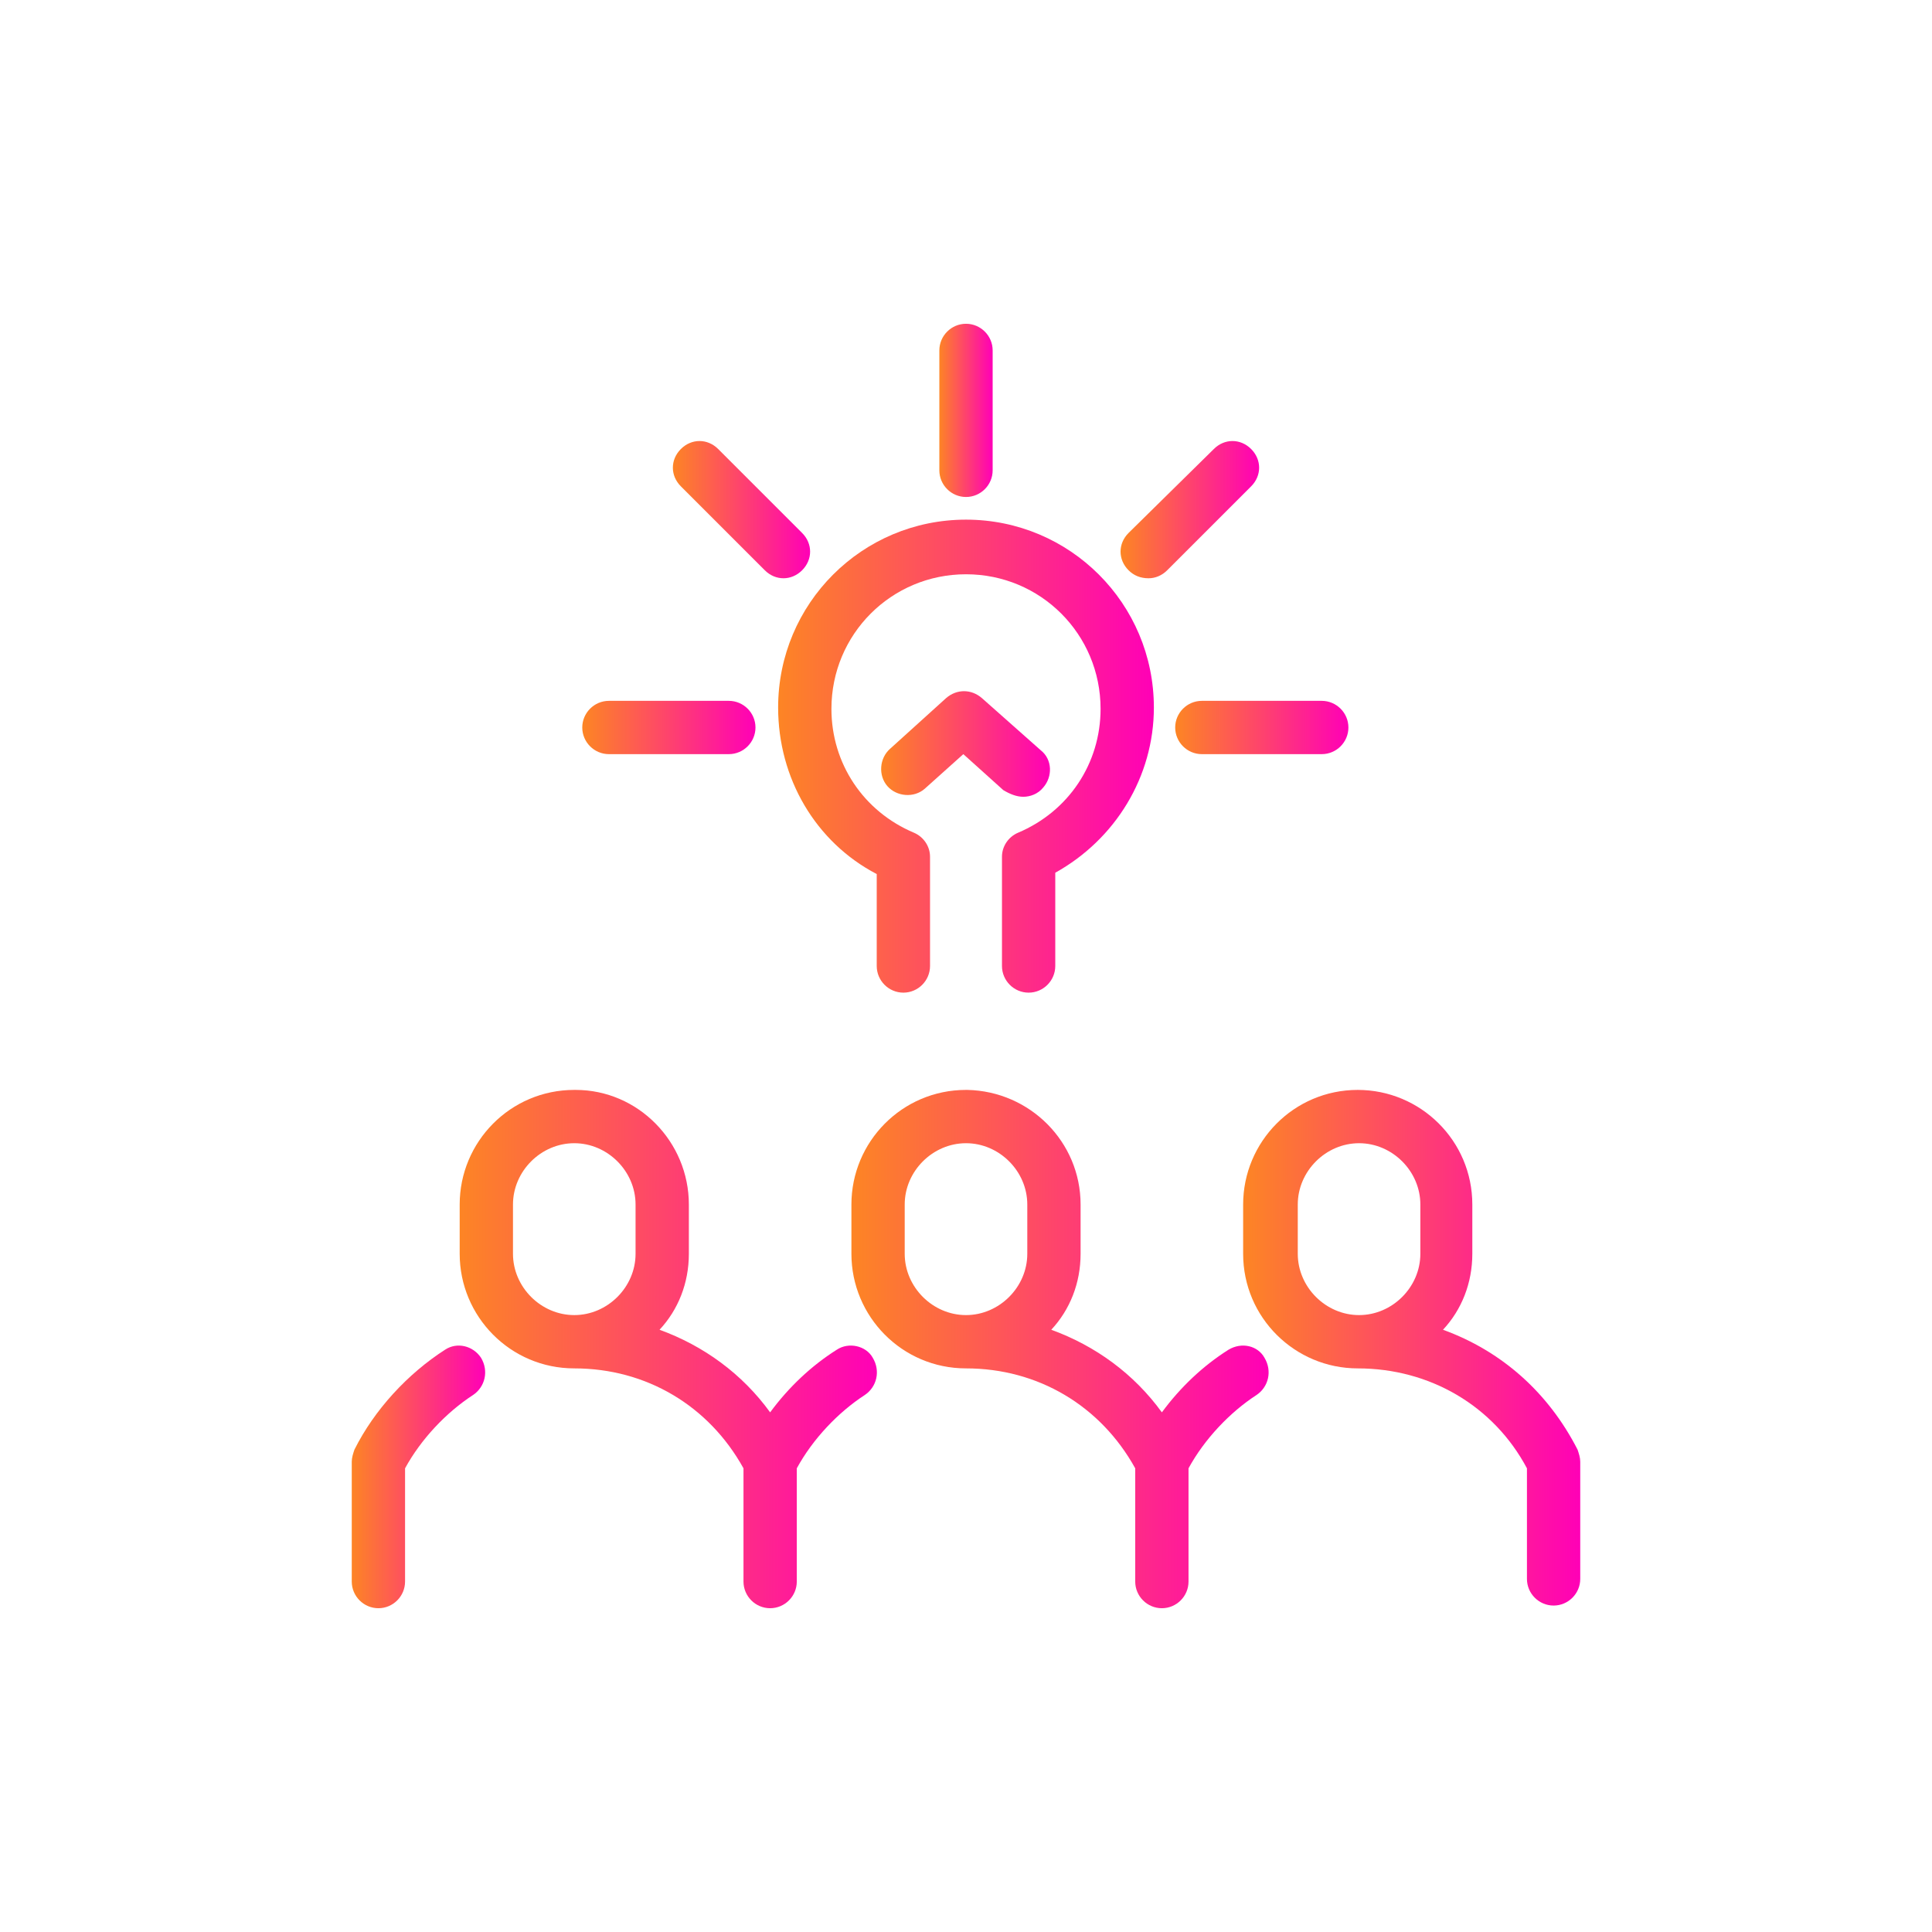
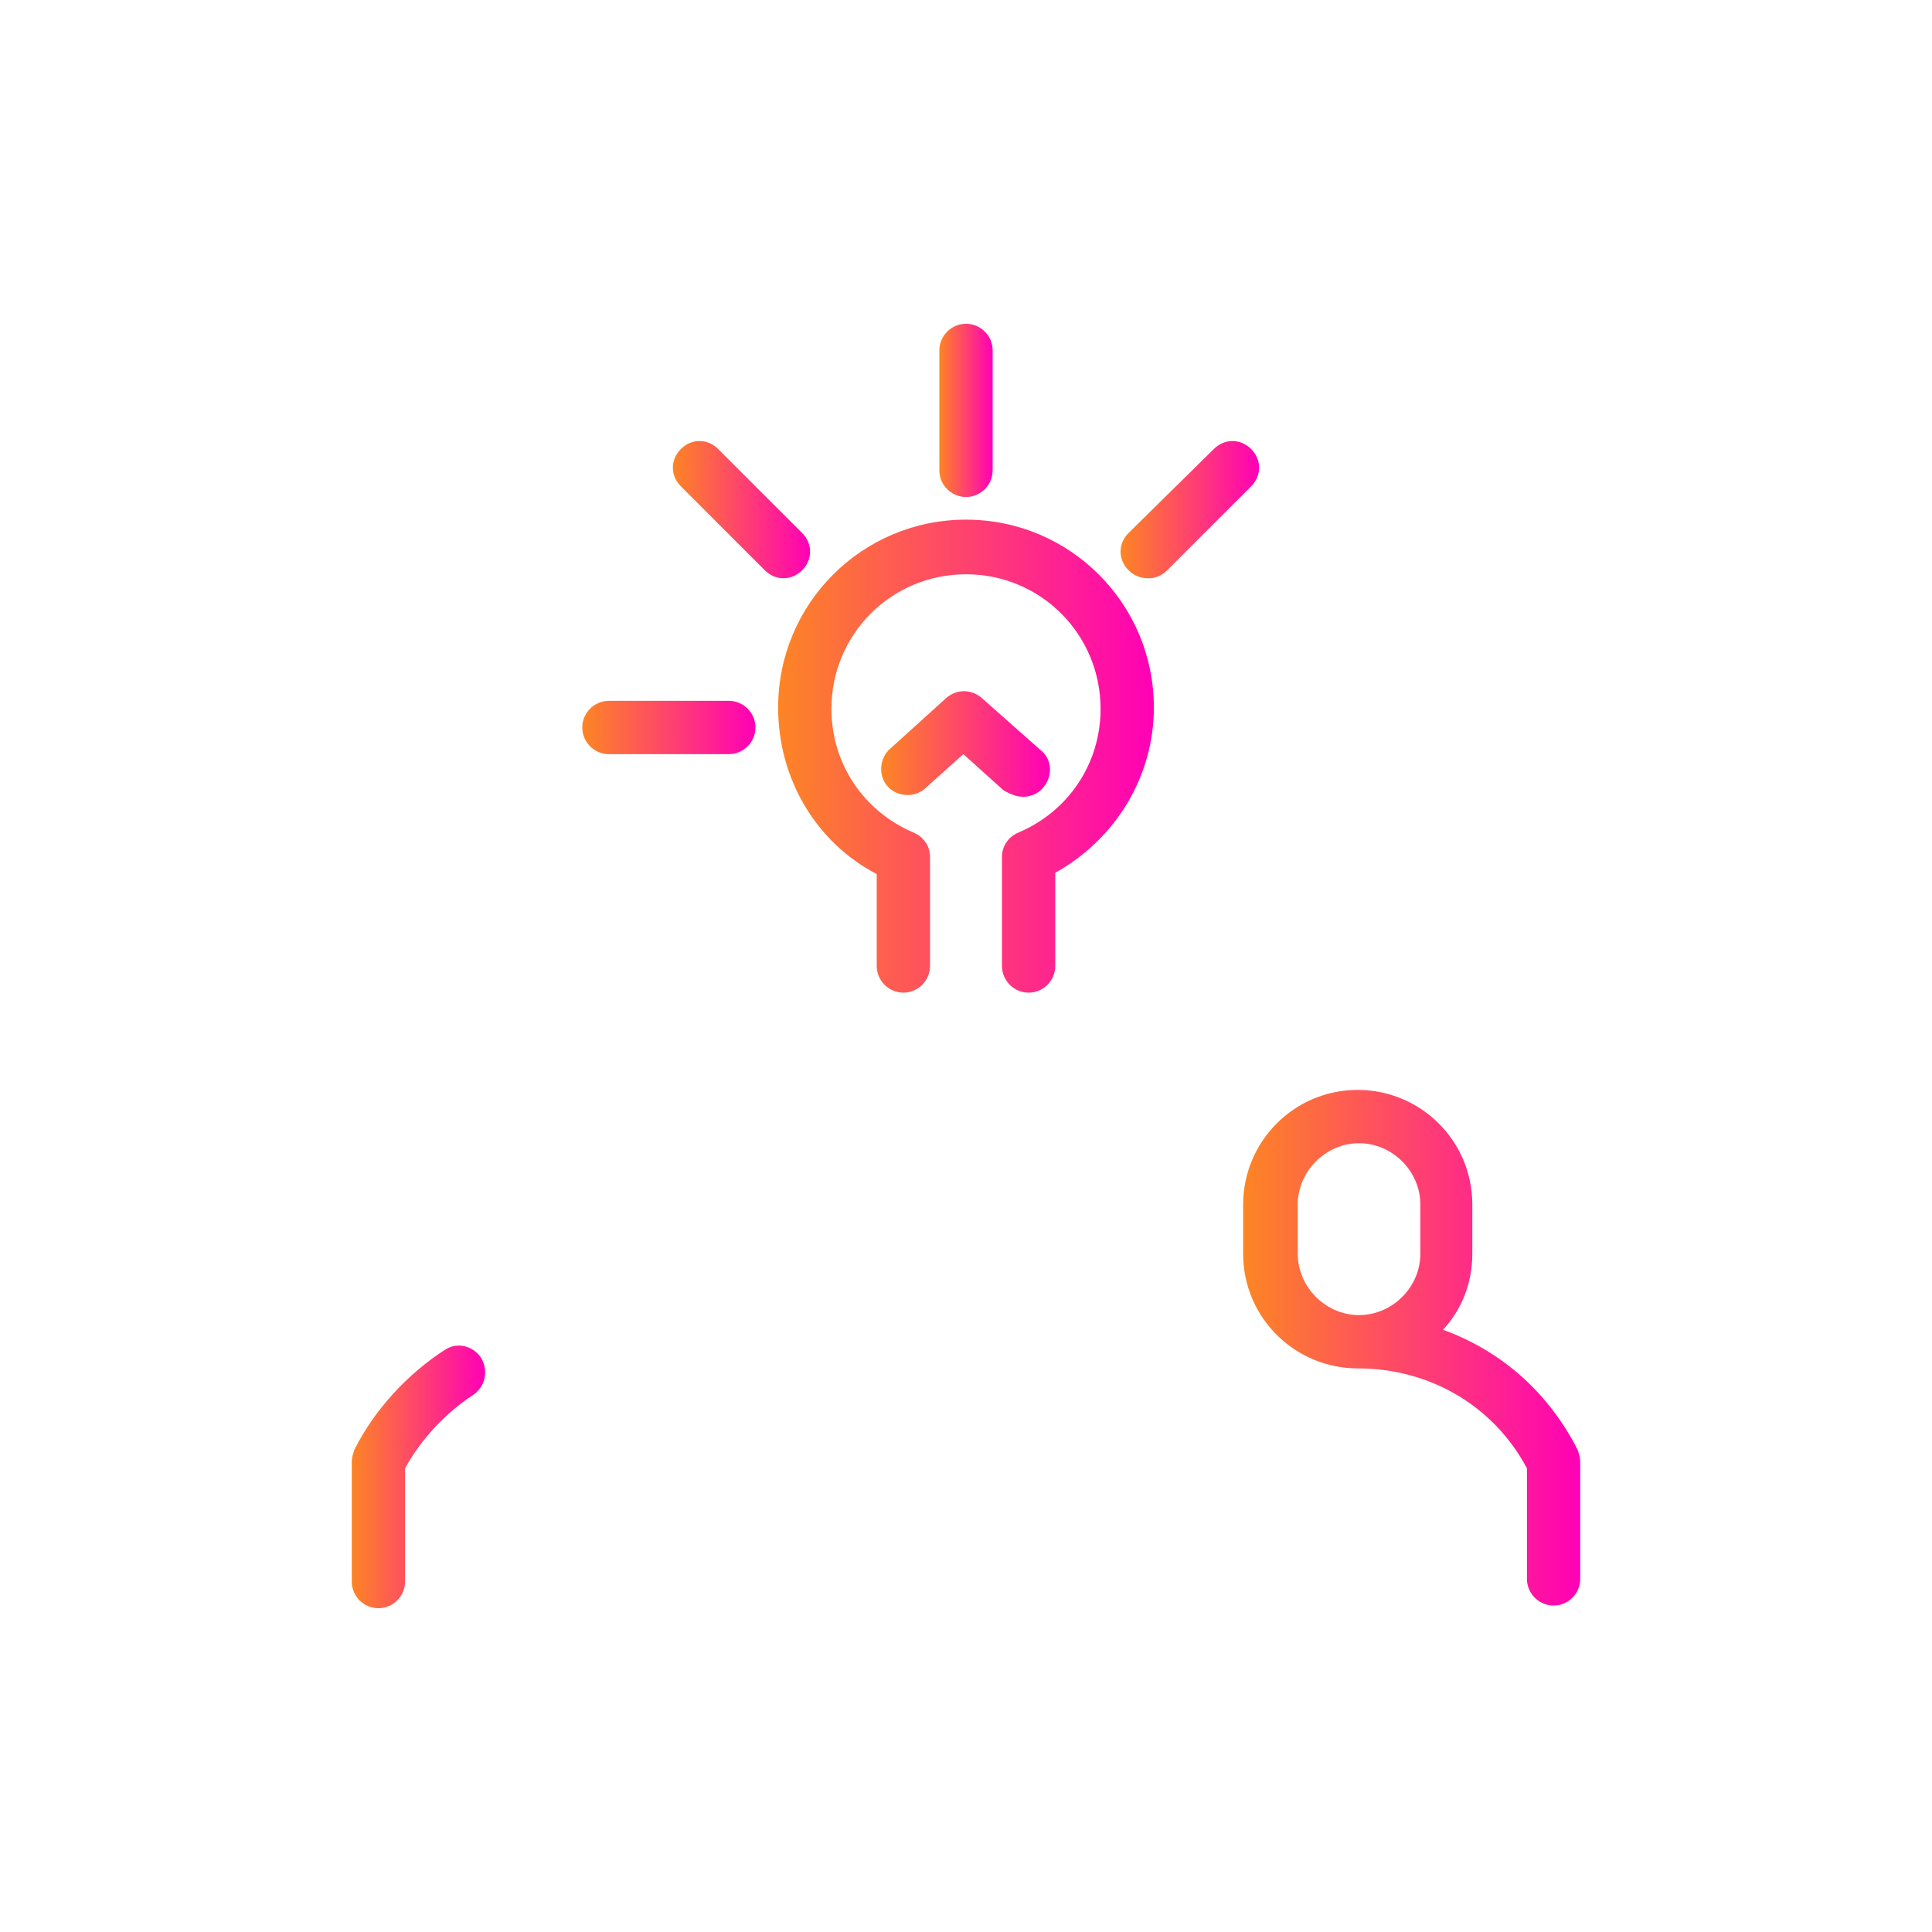
<svg xmlns="http://www.w3.org/2000/svg" version="1.1" id="Layer_1" x="0px" y="0px" width="145" height="145" viewBox="0 0 145 145" style="enable-background:new 0 0 145 145;" xml:space="preserve">
  <style type="text/css">
	.st0{fill:url(#SVGID_1_);}
	.st1{fill:url(#SVGID_00000150082890819174549310000006054279353900724924_);}
	.st2{fill:url(#SVGID_00000053509732244366397950000009074404130905867940_);}
	.st3{fill:url(#SVGID_00000083066654396685152540000009205800186750920349_);}
	.st4{fill:url(#SVGID_00000150093844457662322270000014432162179956693134_);}
	.st5{fill:url(#SVGID_00000141454041810816005220000004860597670753574830_);}
	.st6{fill:url(#SVGID_00000124133176397992554260000018025407956457948059_);}
	.st7{fill:#FFFFFF;}
	.st8{fill:url(#SVGID_00000149355350640988566810000010800332560439009693_);}
	.st9{fill:url(#SVGID_00000170991120066732878670000013988752367490295487_);}
	.st10{fill:url(#SVGID_00000059311270973096052560000010497095714462208954_);}
	.st11{fill:url(#SVGID_00000171692361194988621630000018261498272746130080_);}
	.st12{fill:url(#SVGID_00000115509168745902524960000014541607968890366336_);}
	.st13{fill:url(#SVGID_00000042707277789722676210000002890052868740678276_);}
	.st14{fill:url(#SVGID_00000159455624057624348020000017452431803058690737_);}
	.st15{fill:url(#SVGID_00000117636300499674816190000010403913536152734113_);}
	.st16{fill:url(#SVGID_00000020400656731144439830000016704916506906468755_);}
	.st17{fill:#383838;}
	.st18{fill:url(#SVGID_00000090256894726406390370000013575915383652153000_);}
	.st19{fill:url(#SVGID_00000060009960519734518880000000320587753538819743_);}
	.st20{fill:url(#SVGID_00000152252569823890403470000013785833106593977487_);}
	.st21{fill:url(#SVGID_00000081635175139912000570000004104809430941455500_);}
	.st22{fill:url(#SVGID_00000031183889073616688900000010235281431741960890_);}
	.st23{fill:url(#SVGID_00000110436724881509708080000014488212241840975028_);}
	.st24{fill:url(#SVGID_00000137849814092712954590000005430351144498935723_);}
	.st25{fill:url(#SVGID_00000181079899651002899780000009734066772363084451_);}
	.st26{fill:url(#SVGID_00000028304428292532861310000001757914110503533493_);}
	.st27{fill:url(#SVGID_00000078026097397483618060000010125646136217958031_);}
	.st28{fill:url(#SVGID_00000141446874502100895690000012061908795539581627_);}
	.st29{fill:url(#SVGID_00000072266204260410978950000002673705035174418602_);}
	.st30{fill:url(#SVGID_00000127733734401301391600000006574279205980069563_);}
	.st31{fill:url(#SVGID_00000119086467579210649770000014014561875669365919_);}
	.st32{fill:url(#SVGID_00000117647988321753534480000001127610102162311585_);}
	.st33{fill:url(#SVGID_00000093879669249361201610000000176718318423402136_);}
	.st34{fill:url(#SVGID_00000085228685524094070190000014166375954941035192_);}
	.st35{fill:url(#SVGID_00000096031474769133758270000010148952869486614175_);}
	.st36{fill:url(#SVGID_00000005974378894014930740000001791417313409452169_);}
	.st37{fill:url(#SVGID_00000109749318670846815040000004534498912244971400_);}
	.st38{fill:url(#SVGID_00000181775917516633070120000007174345130154170281_);}
	.st39{fill:url(#SVGID_00000084525675470015558450000012161500474338813374_);}
	.st40{fill:url(#SVGID_00000132051535727664368210000015684584842832949943_);}
	.st41{fill:url(#SVGID_00000054250358858707220000000006092735893340098495_);}
</style>
  <g>
    <linearGradient id="SVGID_1_" gradientUnits="userSpaceOnUse" x1="93.322" y1="101.162" x2="118.664" y2="101.162">
      <stop offset="0" style="stop-color:#FD8524" />
      <stop offset="1" style="stop-color:#FF00B7" />
    </linearGradient>
    <path class="st0" d="M118.6,109.7c0-0.3-0.1-0.6-0.2-0.9c-2.2-4.3-5.7-7.4-10.1-9c1.4-1.5,2.2-3.5,2.2-5.7v-3.7   c0-4.8-3.9-8.6-8.6-8.6c-4.8,0-8.6,3.9-8.6,8.6v3.7c0,4.8,3.9,8.6,8.6,8.6c0,0,0,0,0,0c0,0,0,0,0,0c5.4,0,10.2,2.8,12.7,7.5l0,8.3   c0,1.1,0.9,2,2,2c0,0,0,0,0,0c1.1,0,2-0.9,2-2L118.6,109.7z M106.6,94.1c0,2.5-2.1,4.6-4.6,4.6s-4.6-2.1-4.6-4.6v-3.7   c0-2.5,2.1-4.6,4.6-4.6s4.6,2.1,4.6,4.6V94.1z" />
    <linearGradient id="SVGID_00000145762897331205368450000006802475074472660666_" gradientUnits="userSpaceOnUse" x1="63.88" y1="101.269" x2="95.321" y2="101.269">
      <stop offset="0" style="stop-color:#FD8524" />
      <stop offset="1" style="stop-color:#FF00B7" />
    </linearGradient>
-     <path style="fill:url(#SVGID_00000145762897331205368450000006802475074472660666_);" d="M92.2,101.3c-1.9,1.2-3.6,2.8-5,4.7   c-2.1-2.9-5-5-8.3-6.2c1.4-1.5,2.2-3.5,2.2-5.7v-3.7c0-4.7-3.8-8.5-8.5-8.6c0,0,0,0,0,0c0,0-0.1,0-0.1,0c-4.8,0-8.6,3.9-8.6,8.6   v3.7c0,4.7,3.8,8.6,8.6,8.6c0,0,0,0,0,0c0,0,0,0,0,0c5.4,0,10.1,2.8,12.7,7.5l0,8.3c0,0,0,0,0,0l0,0.2c0,1.1,0.9,2,2,2c0,0,0,0,0,0   c1.1,0,2-0.9,2-2l0-8.5c1.2-2.2,3.1-4.2,5.1-5.5c0.9-0.6,1.2-1.8,0.6-2.8C94.4,101,93.2,100.7,92.2,101.3z M77.1,94.1   c0,2.5-2.1,4.6-4.6,4.6c-2.5,0-4.6-2.1-4.6-4.6v-3.7c0-2.5,2.1-4.6,4.6-4.6c2.5,0,4.6,2.1,4.6,4.6V94.1z" />
    <linearGradient id="SVGID_00000169554814312381538410000011887964226704677765_" gradientUnits="userSpaceOnUse" x1="34.438" y1="101.269" x2="65.879" y2="101.269">
      <stop offset="0" style="stop-color:#FD8524" />
      <stop offset="1" style="stop-color:#FF00B7" />
    </linearGradient>
-     <path style="fill:url(#SVGID_00000169554814312381538410000011887964226704677765_);" d="M62.8,101.3c-1.9,1.2-3.6,2.8-5,4.7   c-2.1-2.9-5-5-8.3-6.2c1.4-1.5,2.2-3.5,2.2-5.7v-3.7c0-4.7-3.8-8.6-8.5-8.6c0,0,0,0,0,0c0,0-0.1,0-0.1,0c-4.8,0-8.6,3.9-8.6,8.6   v3.7c0,4.7,3.8,8.6,8.6,8.6c0,0,0,0,0,0c0,0,0,0,0,0c5.4,0,10.1,2.8,12.7,7.5l0,8.3c0,0,0,0,0,0l0,0.2c0,1.1,0.9,2,2,2c0,0,0,0,0,0   c1.1,0,2-0.9,2-2l0-8.5c1.2-2.2,3.1-4.2,5.1-5.5c0.9-0.6,1.2-1.8,0.6-2.8C65,101,63.7,100.7,62.8,101.3z M47.7,94.1   c0,2.5-2.1,4.6-4.6,4.6s-4.6-2.1-4.6-4.6v-3.7c0-2.5,2.1-4.6,4.6-4.6s4.6,2.1,4.6,4.6V94.1z" />
    <linearGradient id="SVGID_00000035515476871788157760000017056840187328604558_" gradientUnits="userSpaceOnUse" x1="26.336" y1="110.855" x2="36.436" y2="110.855">
      <stop offset="0" style="stop-color:#FD8524" />
      <stop offset="1" style="stop-color:#FF00B7" />
    </linearGradient>
    <path style="fill:url(#SVGID_00000035515476871788157760000017056840187328604558_);" d="M33.4,101.3c-2.8,1.8-5.3,4.5-6.8,7.5   c-0.1,0.3-0.2,0.6-0.2,0.9l0,9c0,1.1,0.9,2,2,2c0,0,0,0,0,0c1.1,0,2-0.9,2-2l0-8.5c1.2-2.2,3.1-4.2,5.1-5.5   c0.9-0.6,1.2-1.8,0.6-2.8C35.5,101,34.3,100.7,33.4,101.3z" />
    <linearGradient id="SVGID_00000058575389384063837040000000009258816529317563_" gradientUnits="userSpaceOnUse" x1="58.35" y1="56.761" x2="86.59" y2="56.761">
      <stop offset="0" style="stop-color:#FD8524" />
      <stop offset="1" style="stop-color:#FF00B7" />
    </linearGradient>
    <path style="fill:url(#SVGID_00000058575389384063837040000000009258816529317563_);" d="M65.8,65.6v6.9c0,1.1,0.9,2,2,2s2-0.9,2-2   v-8.2c0-0.8-0.5-1.5-1.2-1.8c-3.8-1.6-6.2-5.2-6.2-9.3c0-5.6,4.5-10.1,10.1-10.1c5.6,0,10.1,4.5,10.1,10.1c0,4.1-2.4,7.7-6.2,9.3   c-0.7,0.3-1.2,1-1.2,1.8v8.2c0,1.1,0.9,2,2,2s2-0.9,2-2v-7c4.5-2.5,7.4-7.2,7.4-12.4c0-7.8-6.3-14.1-14.1-14.1   c-7.8,0-14.1,6.3-14.1,14.1C58.4,58.4,61.2,63.2,65.8,65.6z" />
    <linearGradient id="SVGID_00000137838827554415425030000018241132331894939032_" gradientUnits="userSpaceOnUse" x1="66.171" y1="55.807" x2="78.769" y2="55.807">
      <stop offset="0" style="stop-color:#FD8524" />
      <stop offset="1" style="stop-color:#FF00B7" />
    </linearGradient>
    <path style="fill:url(#SVGID_00000137838827554415425030000018241132331894939032_);" d="M76.8,59.8c0.5,0,1.1-0.2,1.5-0.7   c0.7-0.8,0.7-2.1-0.2-2.8l-4.4-3.9c-0.8-0.7-1.9-0.7-2.7,0l-4.2,3.8c-0.8,0.7-0.9,2-0.2,2.8c0.7,0.8,2,0.9,2.8,0.2l2.9-2.6l3,2.7   C75.8,59.6,76.3,59.8,76.8,59.8z" />
    <linearGradient id="SVGID_00000051378757143928510740000008181407156750220673_" gradientUnits="userSpaceOnUse" x1="70.47" y1="30.799" x2="74.471" y2="30.799">
      <stop offset="0" style="stop-color:#FD8524" />
      <stop offset="1" style="stop-color:#FF00B7" />
    </linearGradient>
-     <path style="fill:url(#SVGID_00000051378757143928510740000008181407156750220673_);" d="M72.5,37.3c1.1,0,2-0.9,2-2v-9   c0-1.1-0.9-2-2-2c-1.1,0-2,0.9-2,2v9C70.5,36.4,71.4,37.3,72.5,37.3z" />
+     <path style="fill:url(#SVGID_00000051378757143928510740000008181407156750220673_);" d="M72.5,37.3c1.1,0,2-0.9,2-2v-9   c0-1.1-0.9-2-2-2c-1.1,0-2,0.9-2,2v9C70.5,36.4,71.4,37.3,72.5,37.3" />
    <linearGradient id="SVGID_00000082337655219542767030000013346018012358865589_" gradientUnits="userSpaceOnUse" x1="84.155" y1="38.245" x2="94.494" y2="38.245">
      <stop offset="0" style="stop-color:#FD8524" />
      <stop offset="1" style="stop-color:#FF00B7" />
    </linearGradient>
    <path style="fill:url(#SVGID_00000082337655219542767030000013346018012358865589_);" d="M86.2,43.4c0.5,0,1-0.2,1.4-0.6l6.3-6.3   c0.8-0.8,0.8-2,0-2.8s-2-0.8-2.8,0L84.7,40c-0.8,0.8-0.8,2,0,2.8C85.1,43.2,85.6,43.4,86.2,43.4z" />
    <linearGradient id="SVGID_00000131329737988636128930000013539915003998498463_" gradientUnits="userSpaceOnUse" x1="50.446" y1="38.245" x2="60.784" y2="38.245">
      <stop offset="0" style="stop-color:#FD8524" />
      <stop offset="1" style="stop-color:#FF00B7" />
    </linearGradient>
    <path style="fill:url(#SVGID_00000131329737988636128930000013539915003998498463_);" d="M57.4,42.8c0.4,0.4,0.9,0.6,1.4,0.6   s1-0.2,1.4-0.6c0.8-0.8,0.8-2,0-2.8l-6.3-6.3c-0.8-0.8-2-0.8-2.8,0c-0.8,0.8-0.8,2,0,2.8L57.4,42.8z" />
    <linearGradient id="SVGID_00000174584096680946846770000002822729743589464502_" gradientUnits="userSpaceOnUse" x1="88.242" y1="54.581" x2="101.207" y2="54.581">
      <stop offset="0" style="stop-color:#FD8524" />
      <stop offset="1" style="stop-color:#FF00B7" />
    </linearGradient>
-     <path style="fill:url(#SVGID_00000174584096680946846770000002822729743589464502_);" d="M88.2,54.6c0,1.1,0.9,2,2,2h9   c1.1,0,2-0.9,2-2s-0.9-2-2-2h-9C89.1,52.6,88.2,53.5,88.2,54.6z" />
    <linearGradient id="SVGID_00000054260287268130213710000004410628541250208685_" gradientUnits="userSpaceOnUse" x1="43.733" y1="54.587" x2="56.697" y2="54.587">
      <stop offset="0" style="stop-color:#FD8524" />
      <stop offset="1" style="stop-color:#FF00B7" />
    </linearGradient>
    <path style="fill:url(#SVGID_00000054260287268130213710000004410628541250208685_);" d="M45.7,56.6h9c1.1,0,2-0.9,2-2s-0.9-2-2-2   h-9c-1.1,0-2,0.9-2,2S44.6,56.6,45.7,56.6z" />
  </g>
</svg>